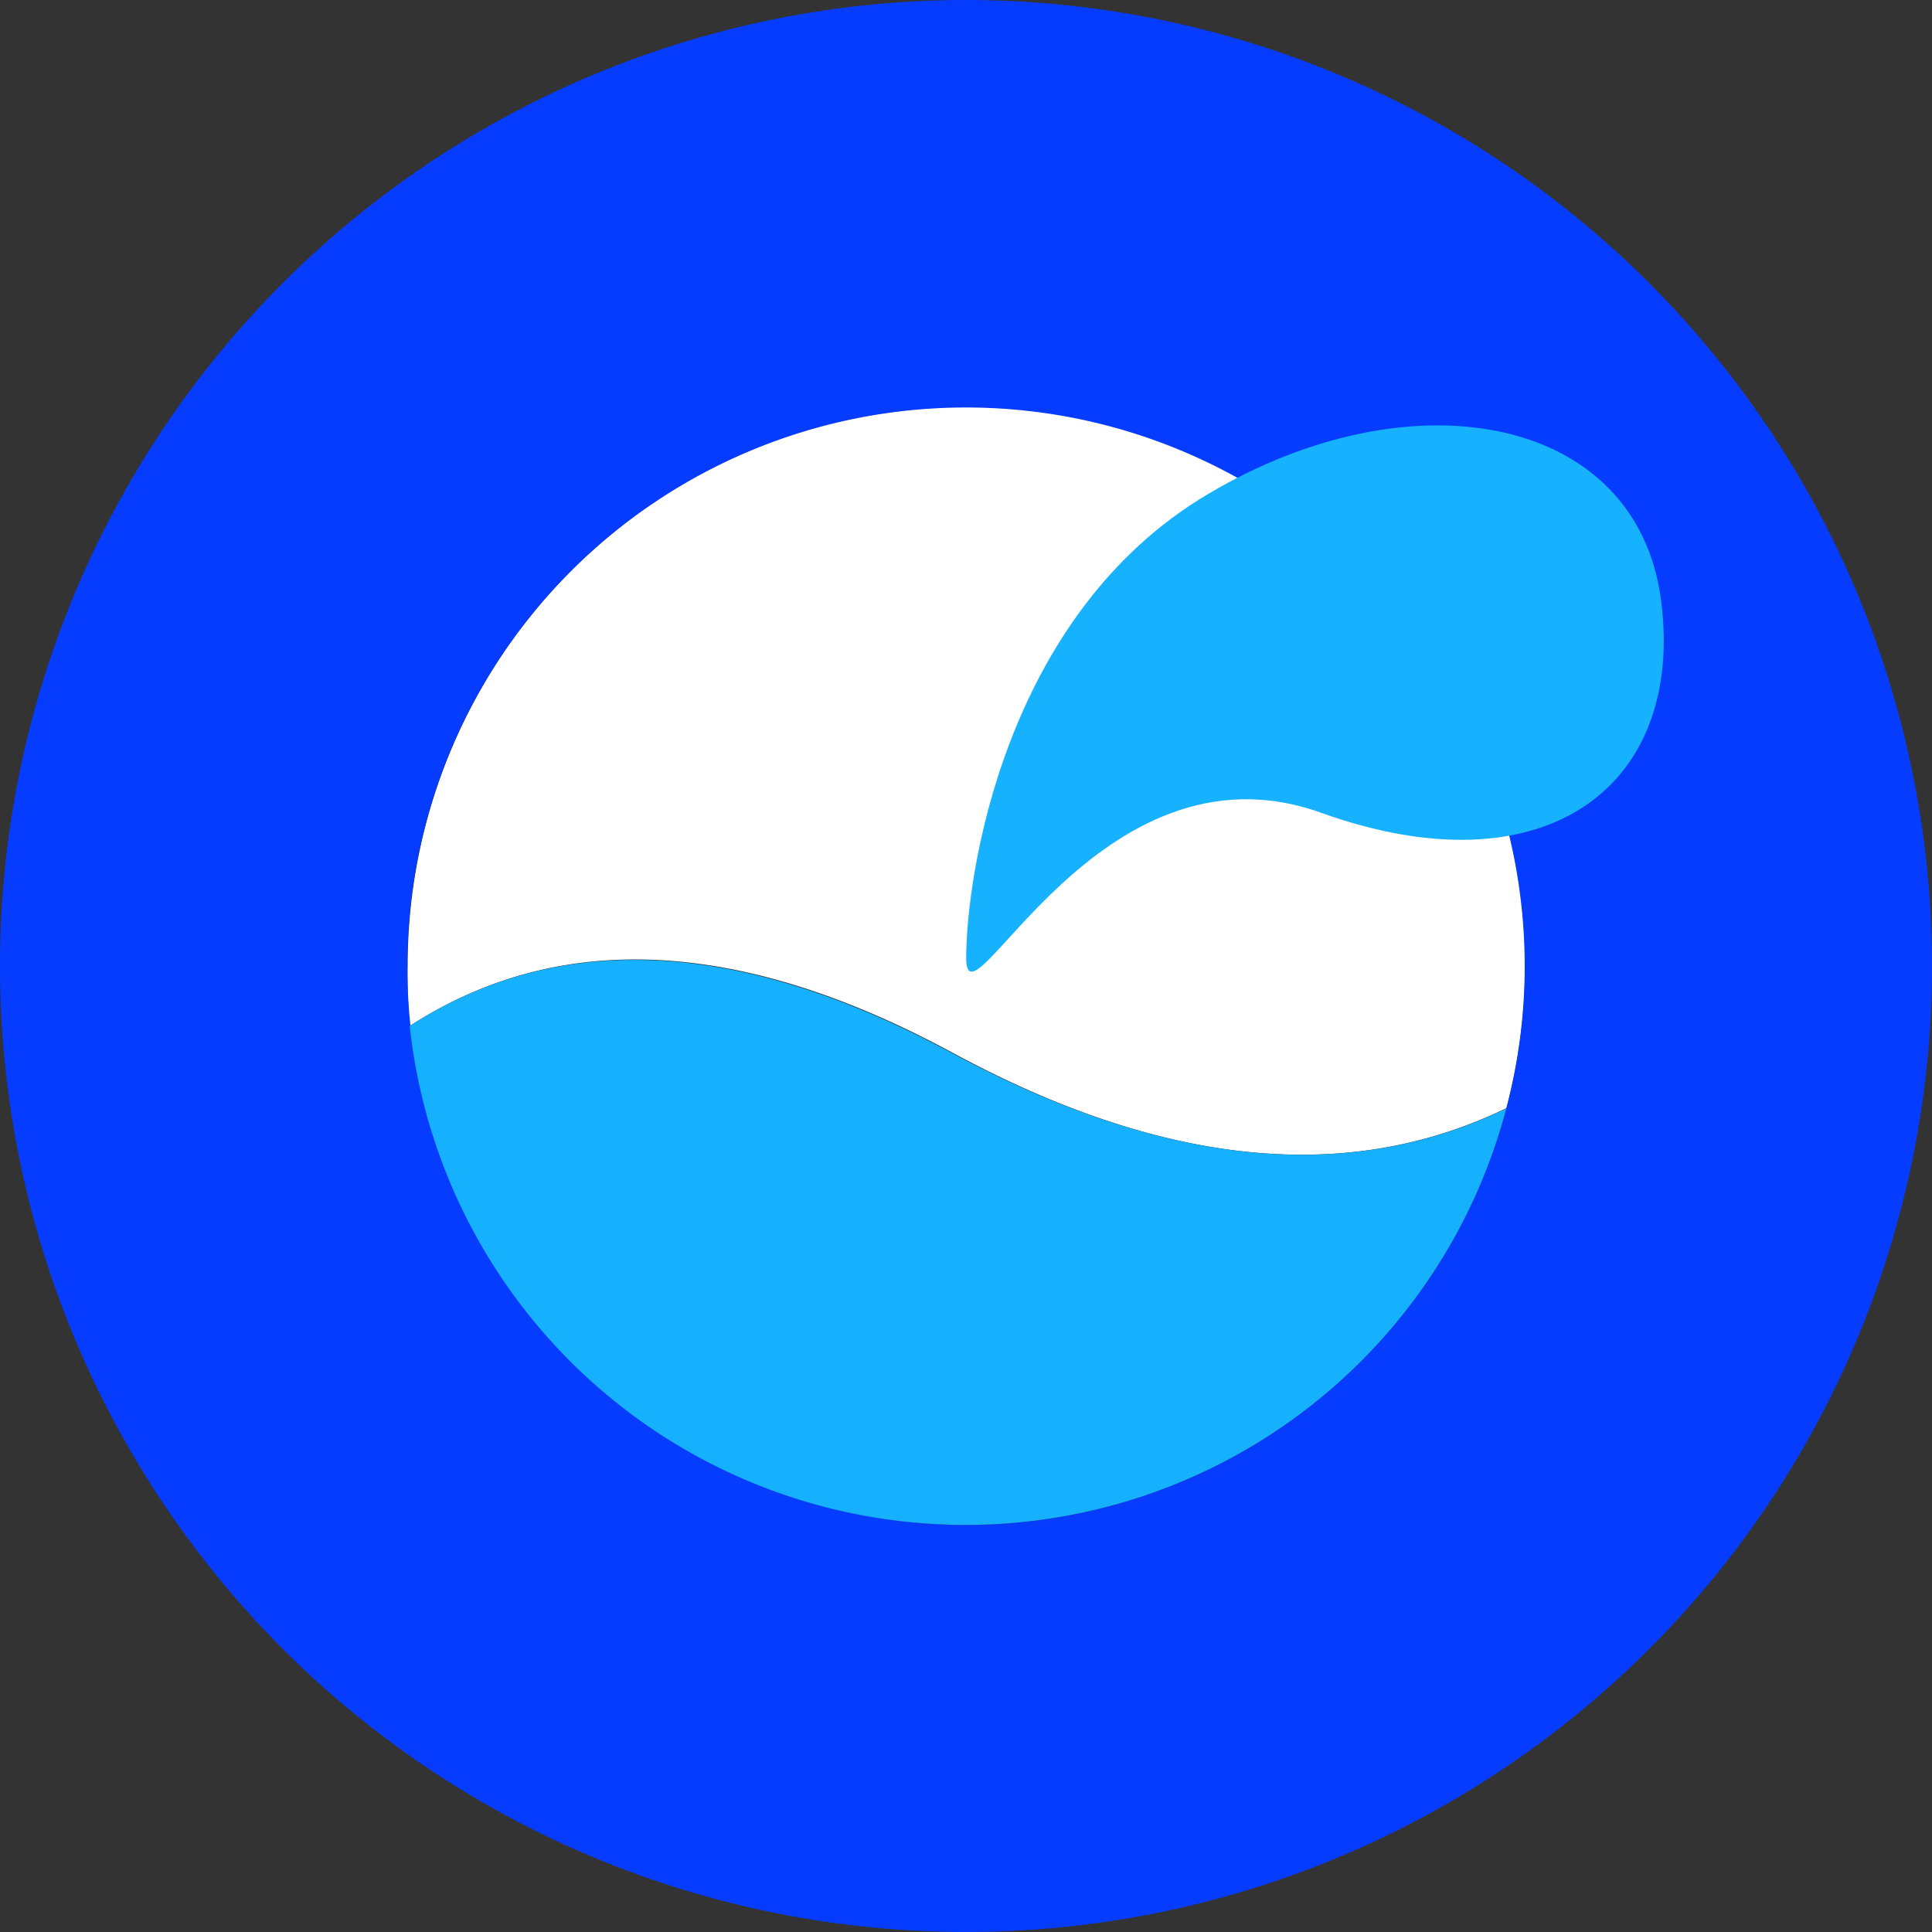
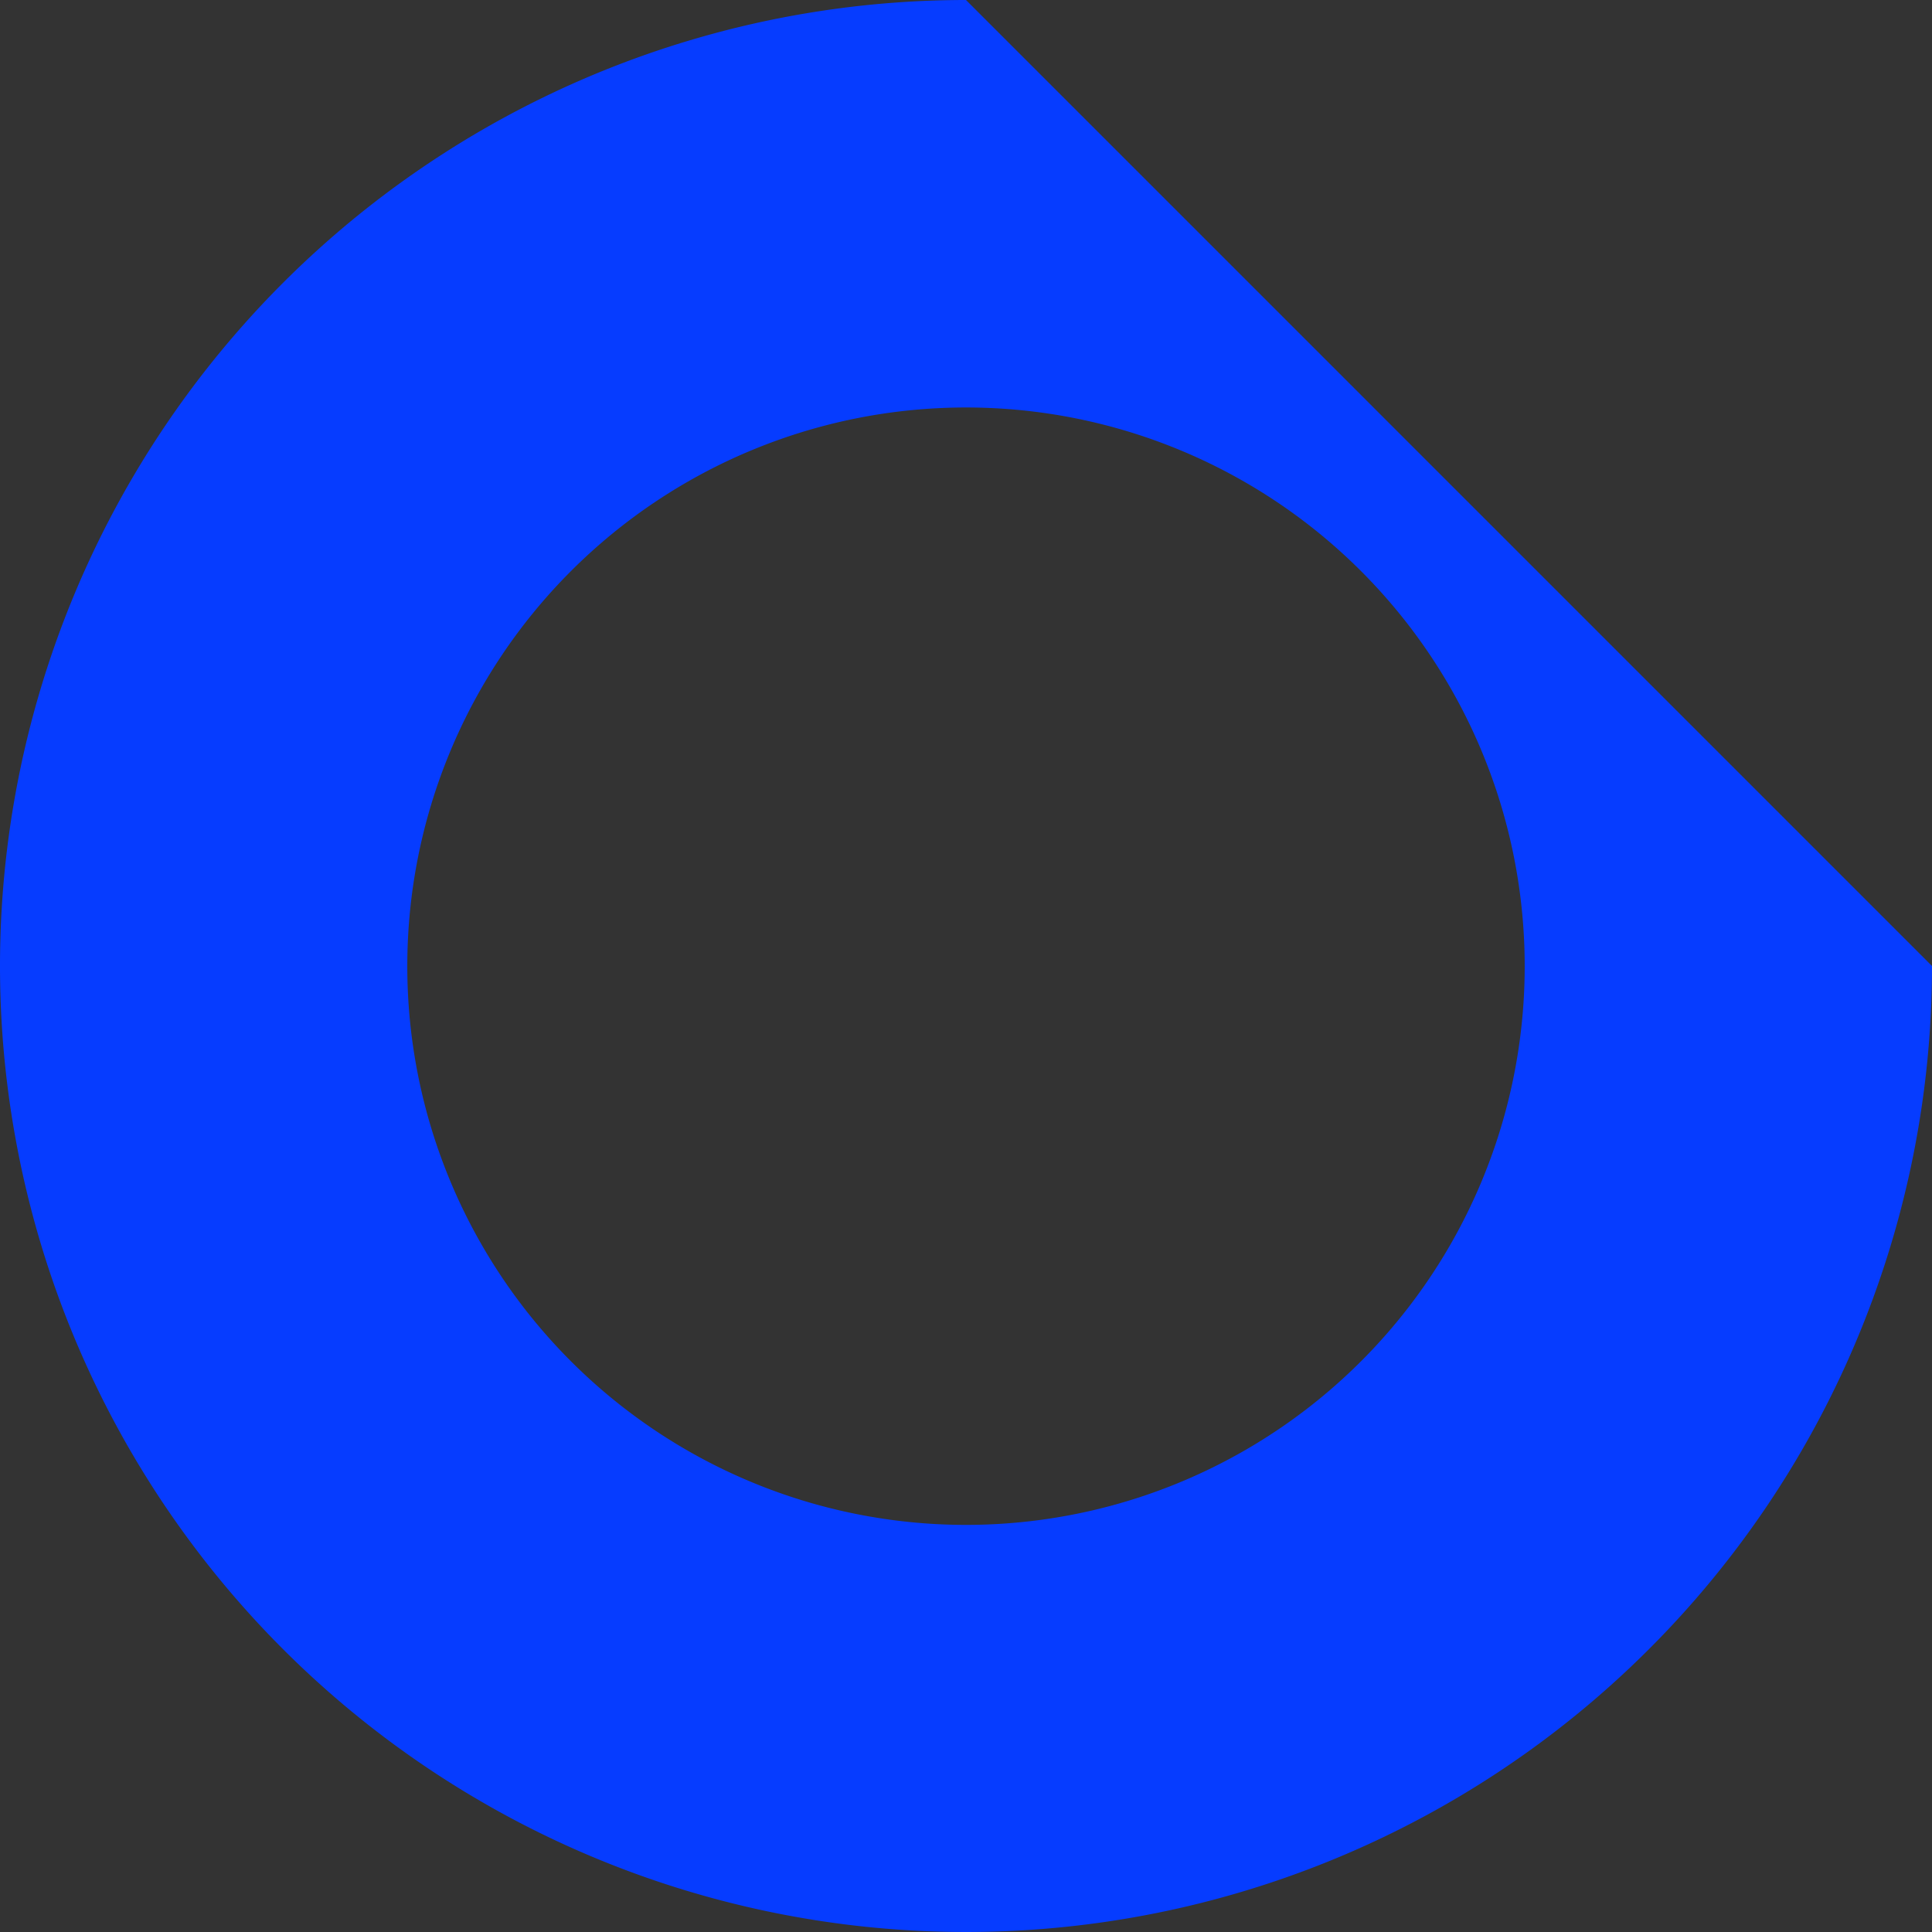
<svg xmlns="http://www.w3.org/2000/svg" viewBox="0 0 103.74 103.74">
  <rect x="0" y="0" width="103.74" height="103.74" fill="#333333" stroke="none" />
  <defs>
    <style>.cls-1{fill:#fff;}.cls-2{fill:#063cff;}.cls-3{fill:#15b1ff;}.cls-4{fill:#16b1ff;}</style>
  </defs>
  <title>资源 3</title>
  <g id="图层_2" data-name="图层 2">
    <g id="图层_1-2" data-name="图层 1">
-       <path class="cls-1" d="M51.1,56.5q17,9.21,29.79,3a29.71,29.71,0,0,0,1-7.65,30,30,0,1,0-60,0A31.1,31.1,0,0,0,22,55.09Q34.06,47.3,51.1,56.5Z" />
-       <path class="cls-2" d="M51.87,0a51.87,51.87,0,1,0,51.87,51.87A51.87,51.87,0,0,0,51.87,0Zm0,81.88a30,30,0,1,1,30-30A30,30,0,0,1,51.87,81.88Z" />
-       <path class="cls-3" d="M51.88,81.88a30,30,0,0,0,29-22.36q-12.76,6.18-29.81-3T22,55.09A30,30,0,0,0,51.88,81.88Z" />
-       <path class="cls-4" d="M64.88,26.52c11-6.53,23.06-4.22,24.32,5.77S82.91,47.94,70.93,43.64s-19.05,12.13-19.05,7.8,2-18.42,13-24.92Z" />
+       <path class="cls-2" d="M51.87,0a51.87,51.87,0,1,0,51.87,51.87Zm0,81.88a30,30,0,1,1,30-30A30,30,0,0,1,51.87,81.88Z" />
    </g>
  </g>
</svg>